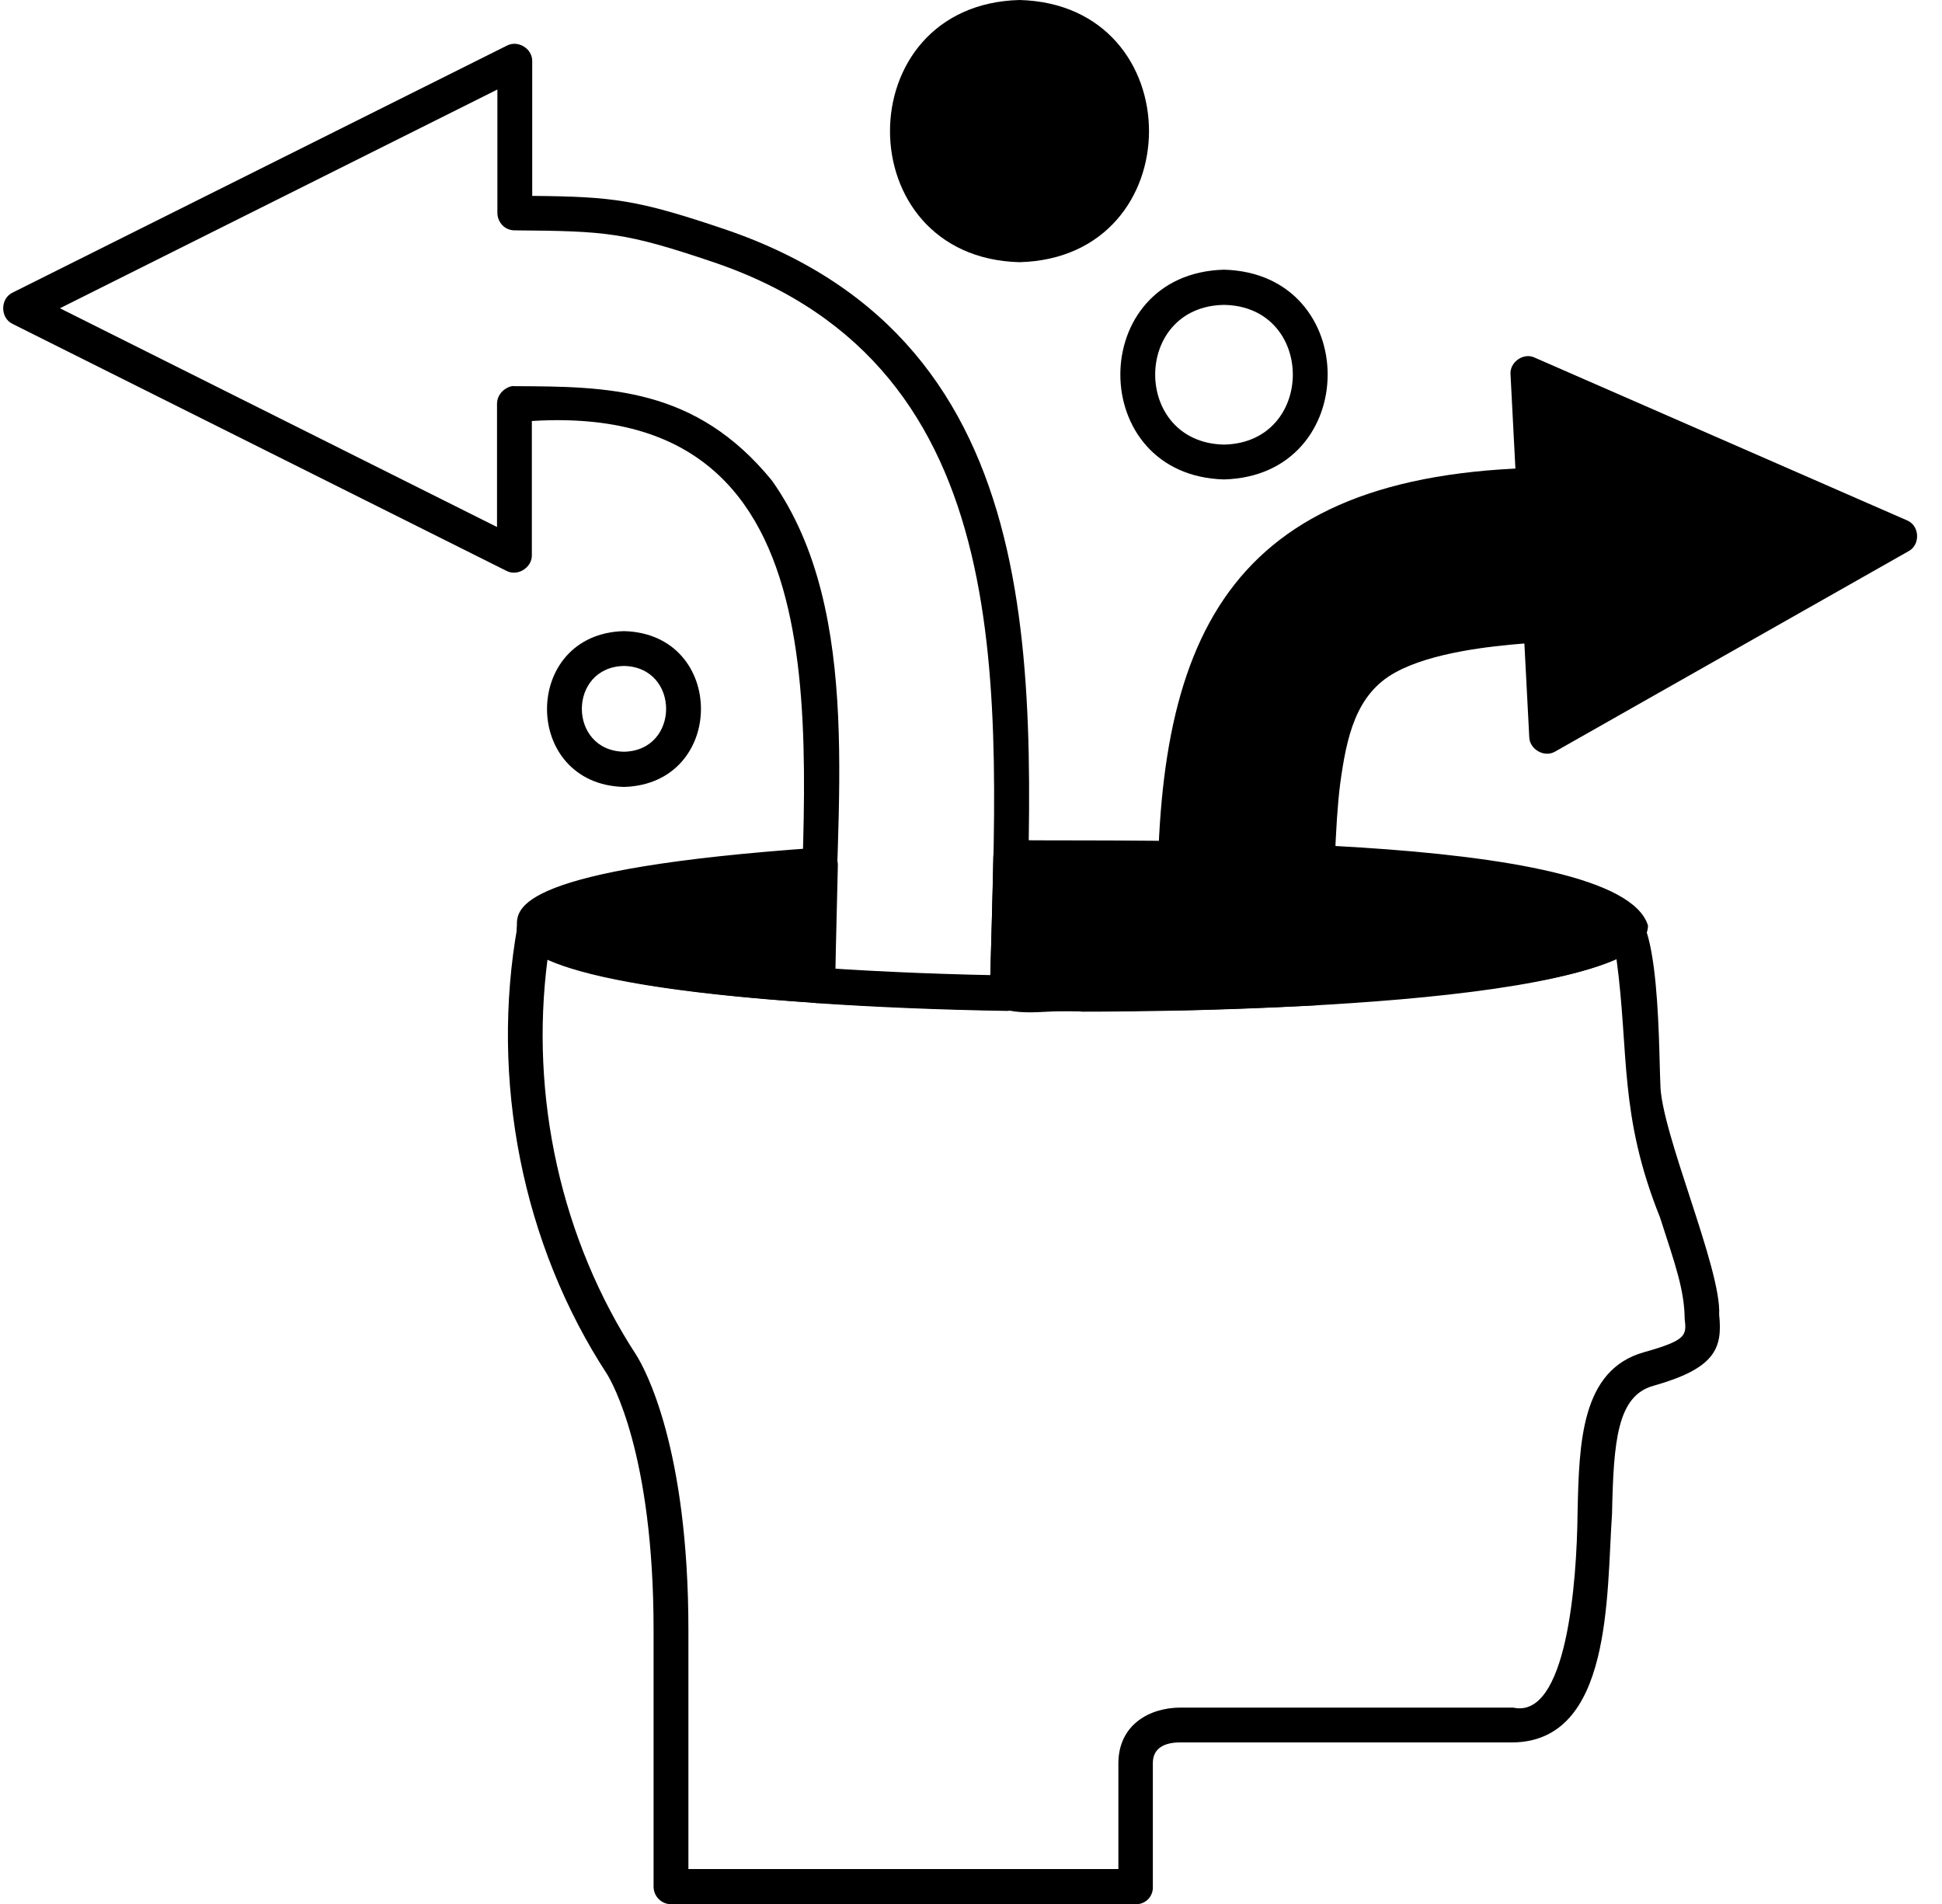
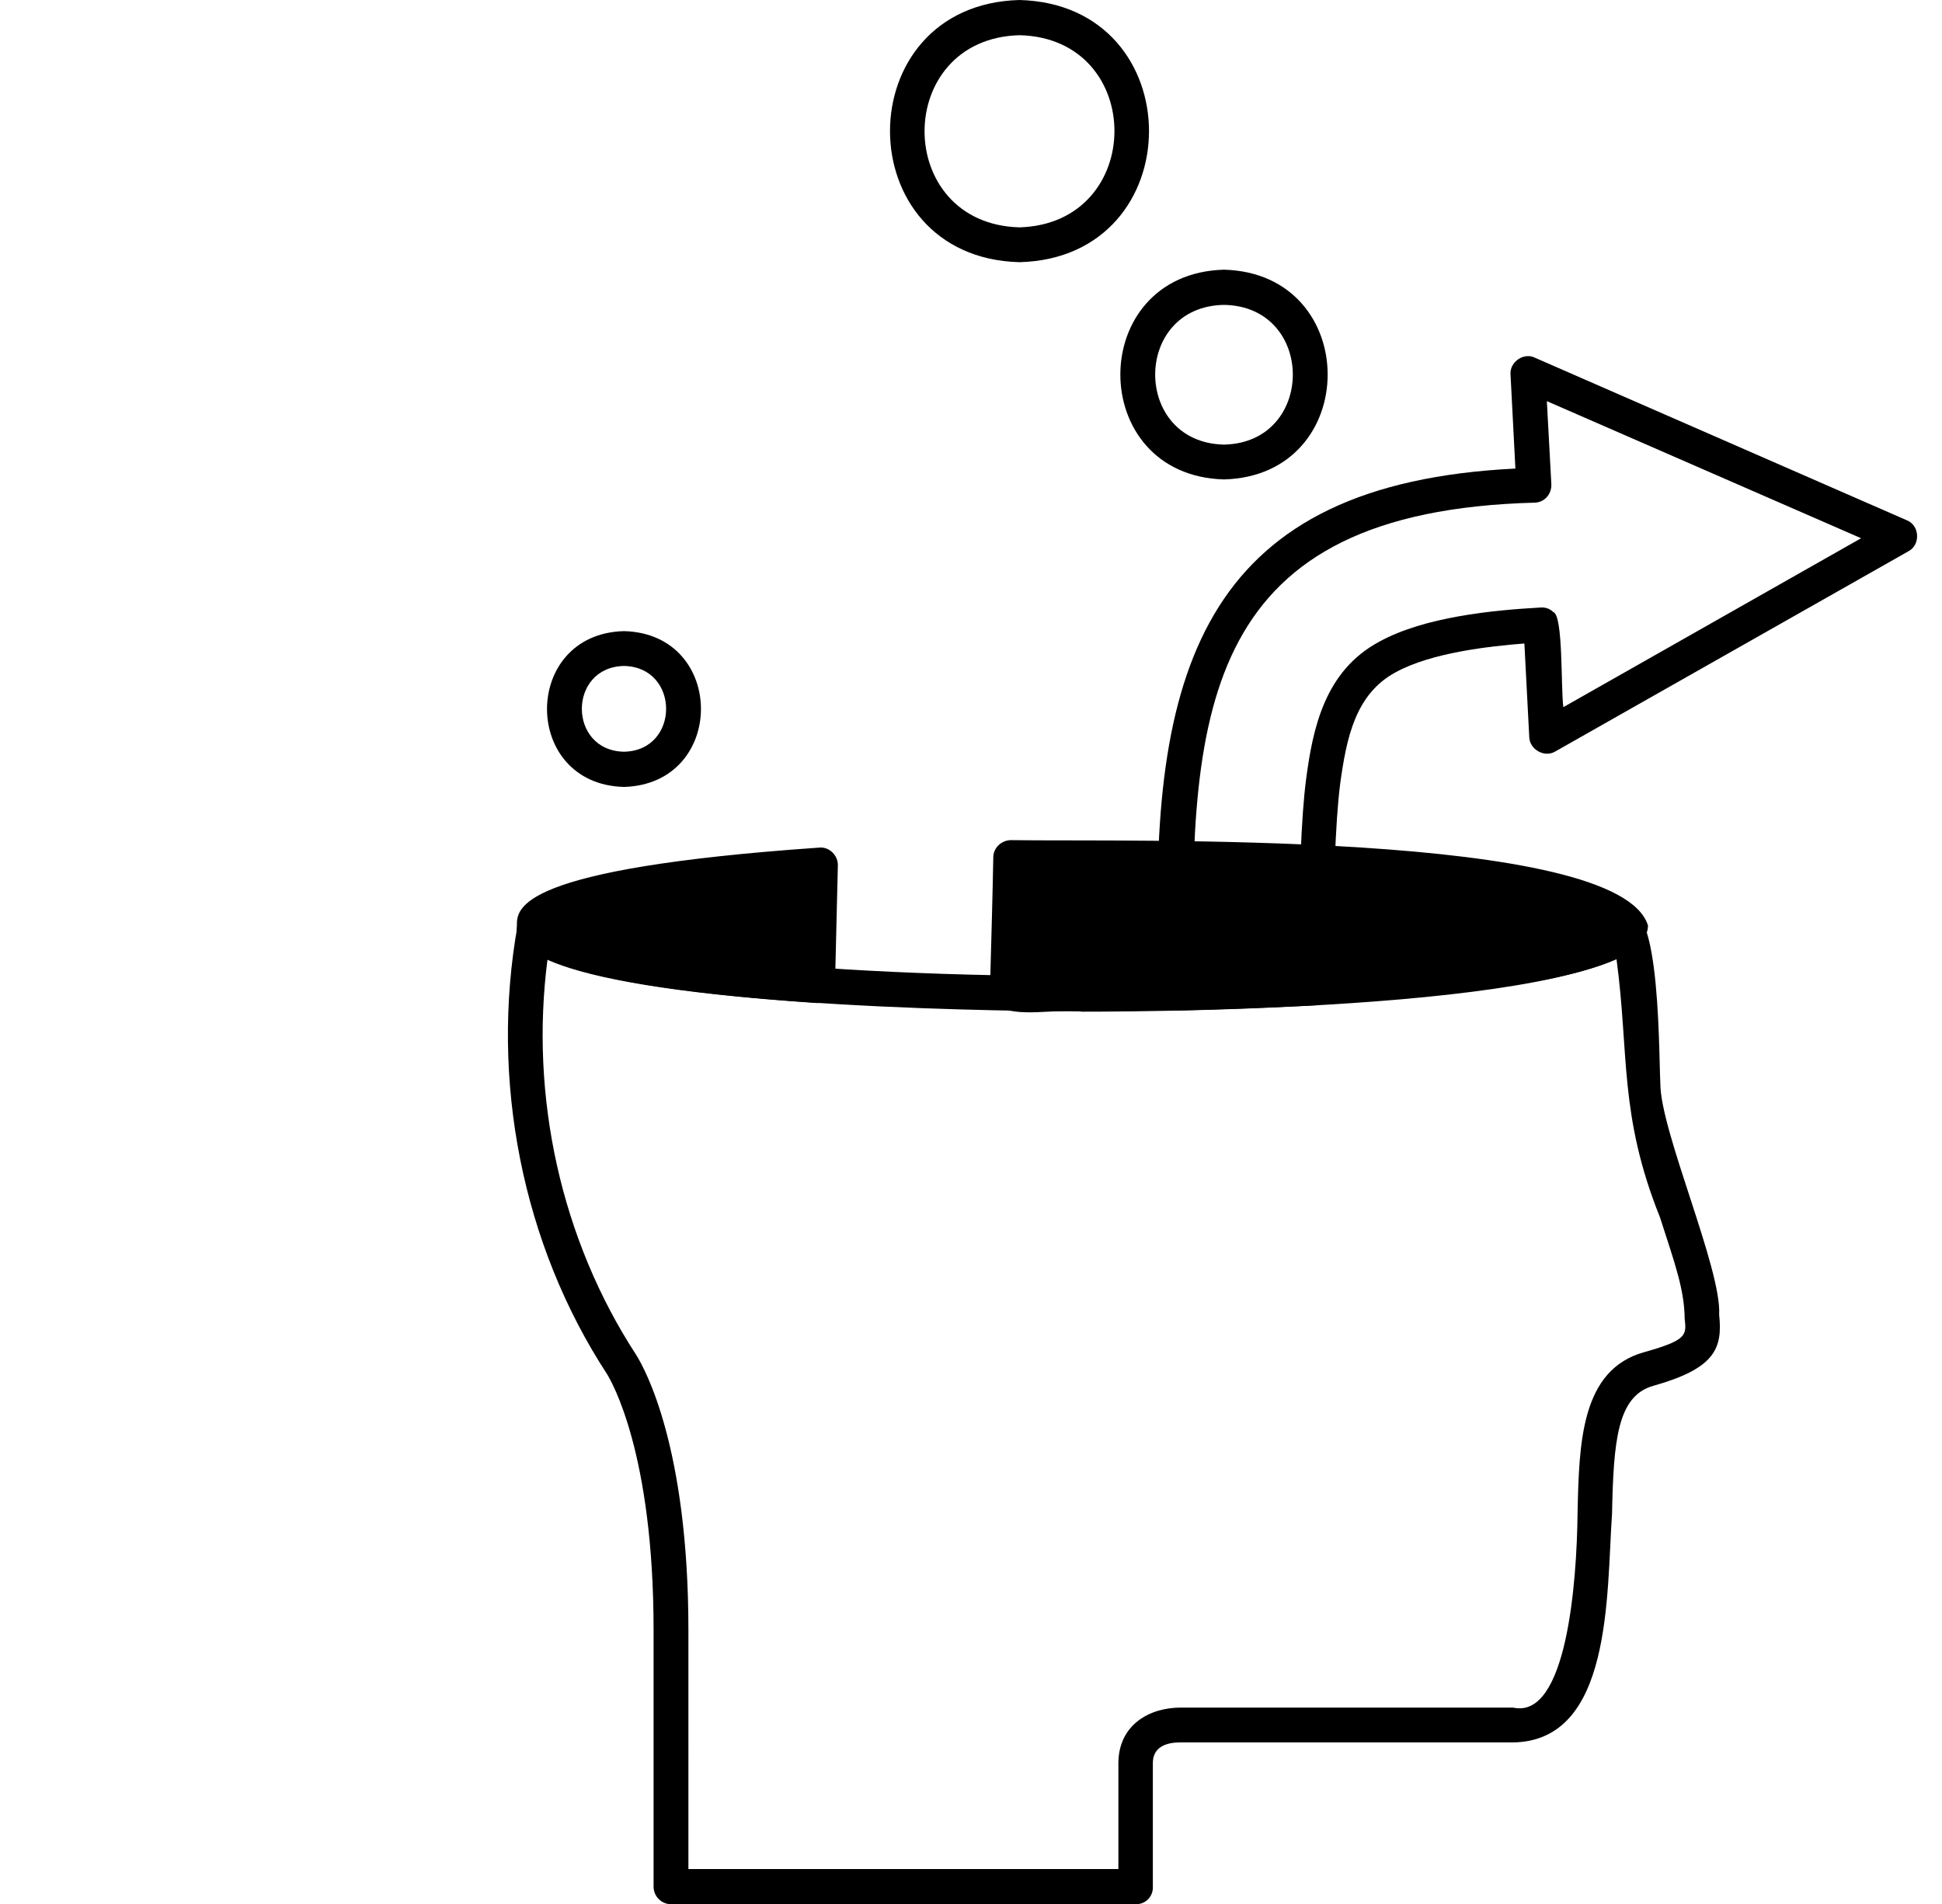
<svg xmlns="http://www.w3.org/2000/svg" fill="#000000" height="508.4" preserveAspectRatio="xMidYMid meet" version="1" viewBox="-0.4 1.8 518.5 508.4" width="518.5" zoomAndPan="magnify">
  <g>
    <g>
      <g id="change1_3">
        <path clip-rule="evenodd" d="M288.6,230.6c229.5,3.2,160.4,40.3-20,36.5c0.4-12.1,0.7-24.2,1-36.3C275.7,230.6,282.1,230.6,288.6,230.6z M217.8,264.9c-100.4-6.7-99.2-25.6,0.8-32.1C218.4,243.5,218.1,254.2,217.8,264.9z" fill="#000000" fill-rule="evenodd" />
      </g>
      <g id="change2_6">
        <path d="M288.6,271.9c-7.7-0.9-16.7,1.8-23.4-1.6c-1.9-1.6-1.1-5.5-1.2-7.6c0.3-10.7,0.6-21.3,0.8-32 c0-2.5,2.1-4.5,4.6-4.6c31,0.5,162.4-2.8,170.2,22.8C439.6,270.8,313.8,271.9,288.6,271.9z M273.3,262.4 c66.6,2.2,152.7-7.7,155.9-13.6c-3.1-5.8-88.3-15.7-155.1-13.6C273.9,244.4,273.6,253.4,273.3,262.4z M430.5,249.9L430.5,249.9 L430.5,249.9z M217.8,269.6c-79.2-5.3-80.6-16.3-80.2-20.7c0-4.6,0-15.2,80.7-20.8c2.7-0.3,5.1,2.1,5,4.8 c-0.2,9.8-0.5,19.5-0.7,29.2C222.8,265.4,221.9,269.6,217.8,269.6z M148.1,248.9c5,2.7,22.2,7.8,65.1,11 c0.2-7.4,0.4-14.7,0.6-22.1C170.5,241.1,153.1,246.2,148.1,248.9z" fill="#000000" />
      </g>
    </g>
    <g id="change2_2">
-       <path d="M268.5,271.7c-18-0.3-35.2-1-51.1-2.1c-3.6-0.2-4.8-3.9-4.3-7c0.3-58.9,15.3-153.8-71.5-148.4V150 c0.1,3.3-3.8,5.8-6.8,4.2c0,0-131.8-65.9-131.8-65.9c-3.4-1.6-3.4-6.8,0-8.4L134.9,14c3-1.6,6.9,0.8,6.8,4.2c0,0,0,35.9,0,35.9 c21.6,0.2,28,1,51.4,8.9c89.6,30.5,82.3,121.3,80.2,200.4C273.4,266.8,273.3,271.6,268.5,271.7z M222.6,260.6 c13,0.8,26.9,1.4,41.4,1.7c1.9-74.7,9.2-162.3-73.9-190.5c-23.7-8-28.5-8.3-53.1-8.5c-2.6,0-4.6-2.1-4.6-4.7V25.7L15.6,84.1 l116.7,58.4v-32.9c0-1.2,0.5-2.4,1.4-3.3c0.9-0.9,2.4-1.6,3.3-1.4c24.8,0.1,48.3,0.2,68.7,25.2 C230.7,165.4,222.2,219.5,222.6,260.6z" fill="#000000" />
-     </g>
+       </g>
    <g>
      <g id="change1_2">
-         <path clip-rule="evenodd" d="M506.8,144.9l-94.2,53.4l-1.5-29.7c-12.7,0.7-30.1,2.5-41.1,8.5c-12.7,6.8-15.4,20.2-17.1,33.4 c-1.7,13.3-1.9,36.2-1.9,54.9c-11.7,0.7-24.2,1.2-37.3,1.5c-1.9-77.9,3.6-132.9,95.5-135.6l-1.5-29.7L506.8,144.9z" fill="#000000" fill-rule="evenodd" />
-       </g>
+         </g>
      <g id="change2_5">
        <path d="M313.6,271.6c-7-0.1-4.1-10.6-4.7-15.8c-2.5-77.5,13.7-124.9,95.3-128.9l-1.3-25.1c-0.3-3.3,3.5-6,6.5-4.5 l99.3,43.4c3.5,1.4,3.7,6.6,0.4,8.3l-94.2,53.4c-2.9,1.8-6.9-0.5-7-3.8l-1.3-25c-9,0.7-24.8,2.4-34.4,7.7 c-10.7,5.8-13.1,17.4-14.8,29.9c-1.3,10.3-1.9,28.1-1.9,54.3c0,2.5-1.9,4.5-4.4,4.7C339,270.8,326.4,271.3,313.6,271.6z M412.6,108.9l1.2,22.2c0.1,2.6-1.8,4.8-4.4,4.9c-87.8,2.3-92.5,53.9-91.1,126.2c9.5-0.2,18.9-0.6,28-1.1c0.1-24.3,0.7-41,2-51.1 c1.8-13.8,5-29.1,19.6-36.9c12-6.6,30.3-8.4,43-9.1c1.3-0.1,2.5,0.3,3.4,1.2c2.7,0.8,2,20.1,2.7,25.4l79.5-45.1L412.6,108.9z" fill="#000000" />
      </g>
    </g>
    <g id="change2_3">
      <path d="M302.9,510.2H178.8c-2.6,0-4.7-2.1-4.7-4.7V437c0-47.2-11.2-66.3-12.4-68.3C139,334,130.4,290,137.8,248.8 c0.7-4.6,7.7-5.2,9-0.7c4.6,5.6,57.8,14.3,141.7,14.3c83.9,0,137.2-8.7,141.9-14.7c12.5-14.7,12,33.2,12.5,43.4 c0,12.7,16.4,49.5,15.7,61.7c1,9.2-1.3,14.4-17.6,19c-9.6,2.7-10.6,14.7-11,34.2c-1.5,21.6,0.1,60.8-26.6,61c0,0-88.8,0-88.8,0 c-2.7,0-7.2,0.7-7.2,5.5v32.8C307.6,508.1,305.5,510.2,302.9,510.2z M183.5,500.8h114.7v-28.2c0-10.3,8.3-14.9,16.6-14.9h88.8 c14.3,3.2,17-33.4,17.2-51.9c0.4-18.8,0.9-38.3,17.8-43c11.4-3.2,11.3-4.5,10.8-8.9c-0.1-7.8-2.5-14.4-6.6-27.1 c-11-27.4-8.2-43.8-11.6-68.9c-30.6,13.7-137.6,13.9-142.7,13.9c-12.9,0-113.1-0.4-142.7-14c-4.8,36.8,3.6,75,23.7,105.8 c2.3,3.7,13.9,24.6,13.9,73.4V500.8z" fill="#000000" />
    </g>
    <g id="change2_7">
      <path d="M326.4,129.8c-36.9-1-36.9-55,0-56C363.3,74.8,363.3,128.8,326.4,129.8z M326.4,83.2 c-24.5,0.4-24.5,36.8,0,37.3C350.9,120,350.9,83.6,326.4,83.2z" fill="#000000" />
    </g>
    <g>
      <g id="change1_1">
-         <path clip-rule="evenodd" d="M271.8,6.5c40,1,40,59.6,0,60.6C231.8,66.1,231.8,7.5,271.8,6.5z" fill="#000000" fill-rule="evenodd" />
-       </g>
+         </g>
      <g id="change2_4">
        <path d="M271.8,71.8c-46.1-1.2-46.1-68.8,0-70C317.9,3,317.9,70.6,271.8,71.8z M271.8,11.2 c-33.8,0.9-33.8,50.4,0,51.3C305.6,61.5,305.6,12,271.8,11.2z" fill="#000000" />
      </g>
    </g>
    <g id="change2_1">
      <path d="M166.2,211.9c-27.4-0.7-27.4-40.9,0-41.6C193.6,171,193.6,211.1,166.2,211.9z M166.2,179.6 c-15,0.3-15,22.6,0,22.9C181.2,202.2,181.2,179.9,166.2,179.6z" fill="#000000" />
    </g>
  </g>
</svg>